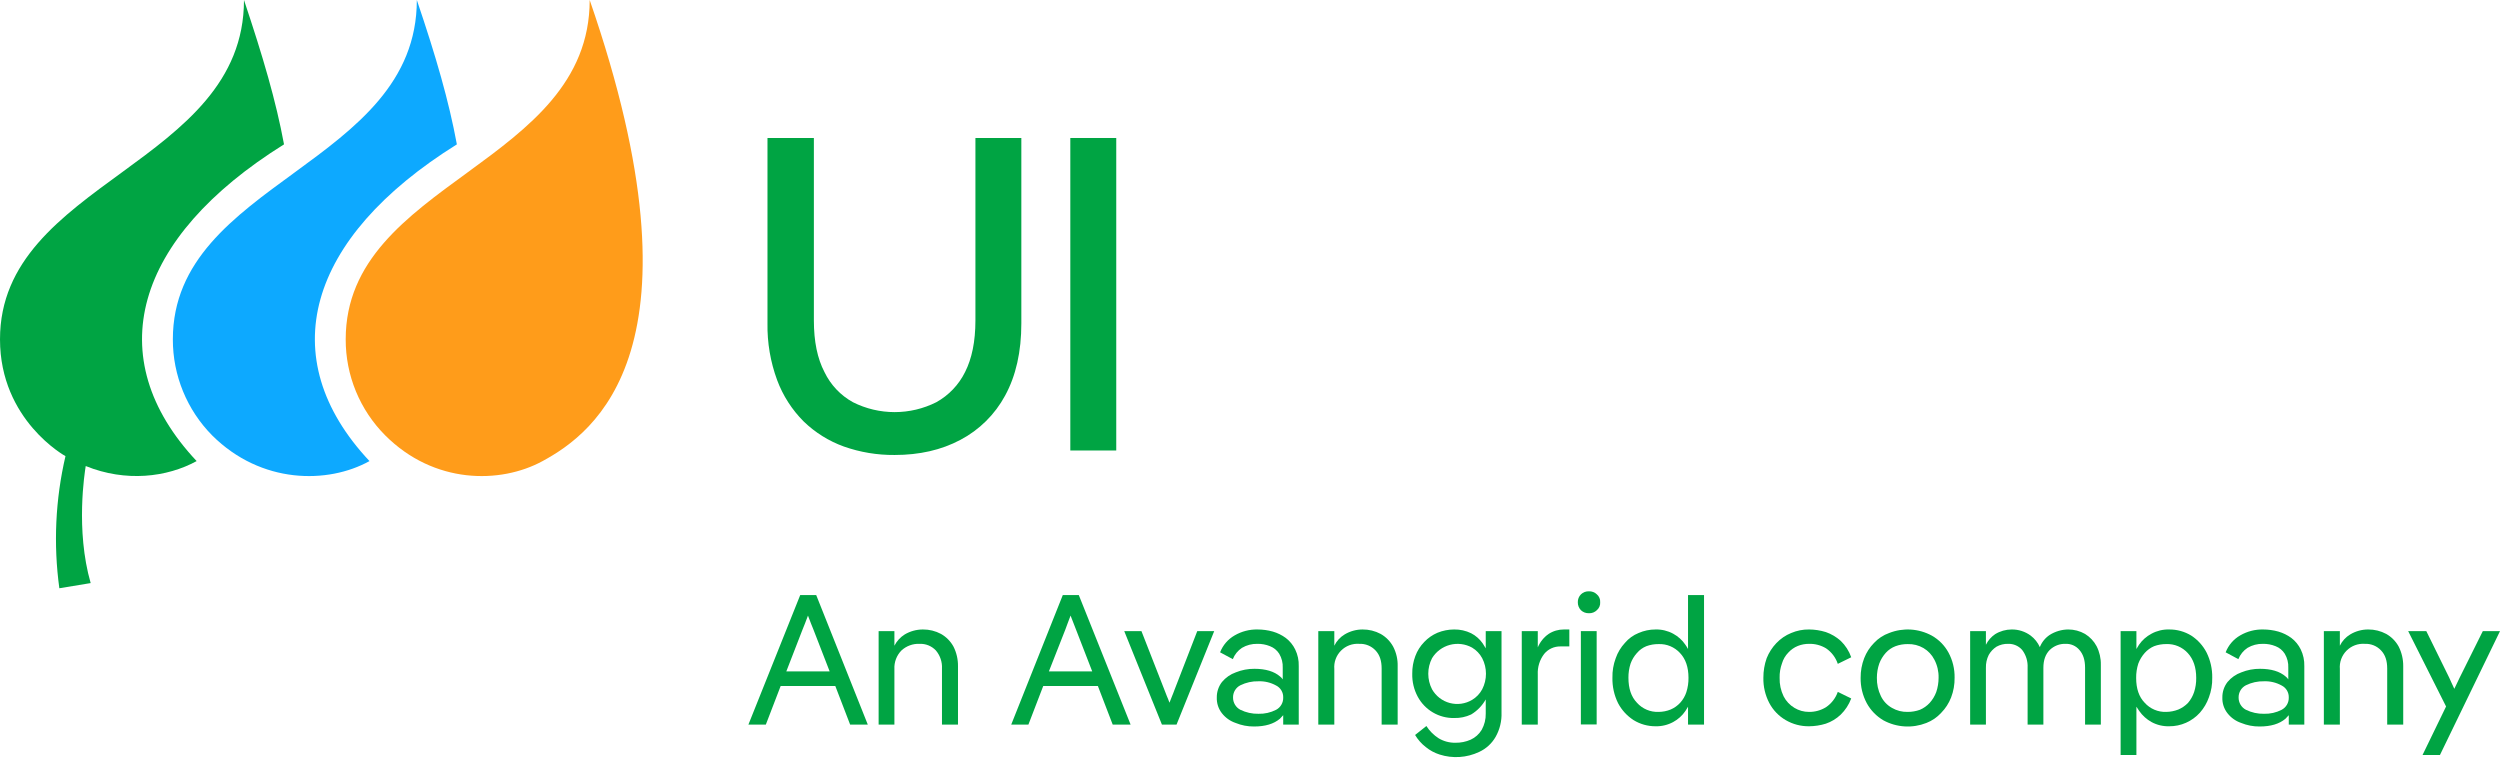
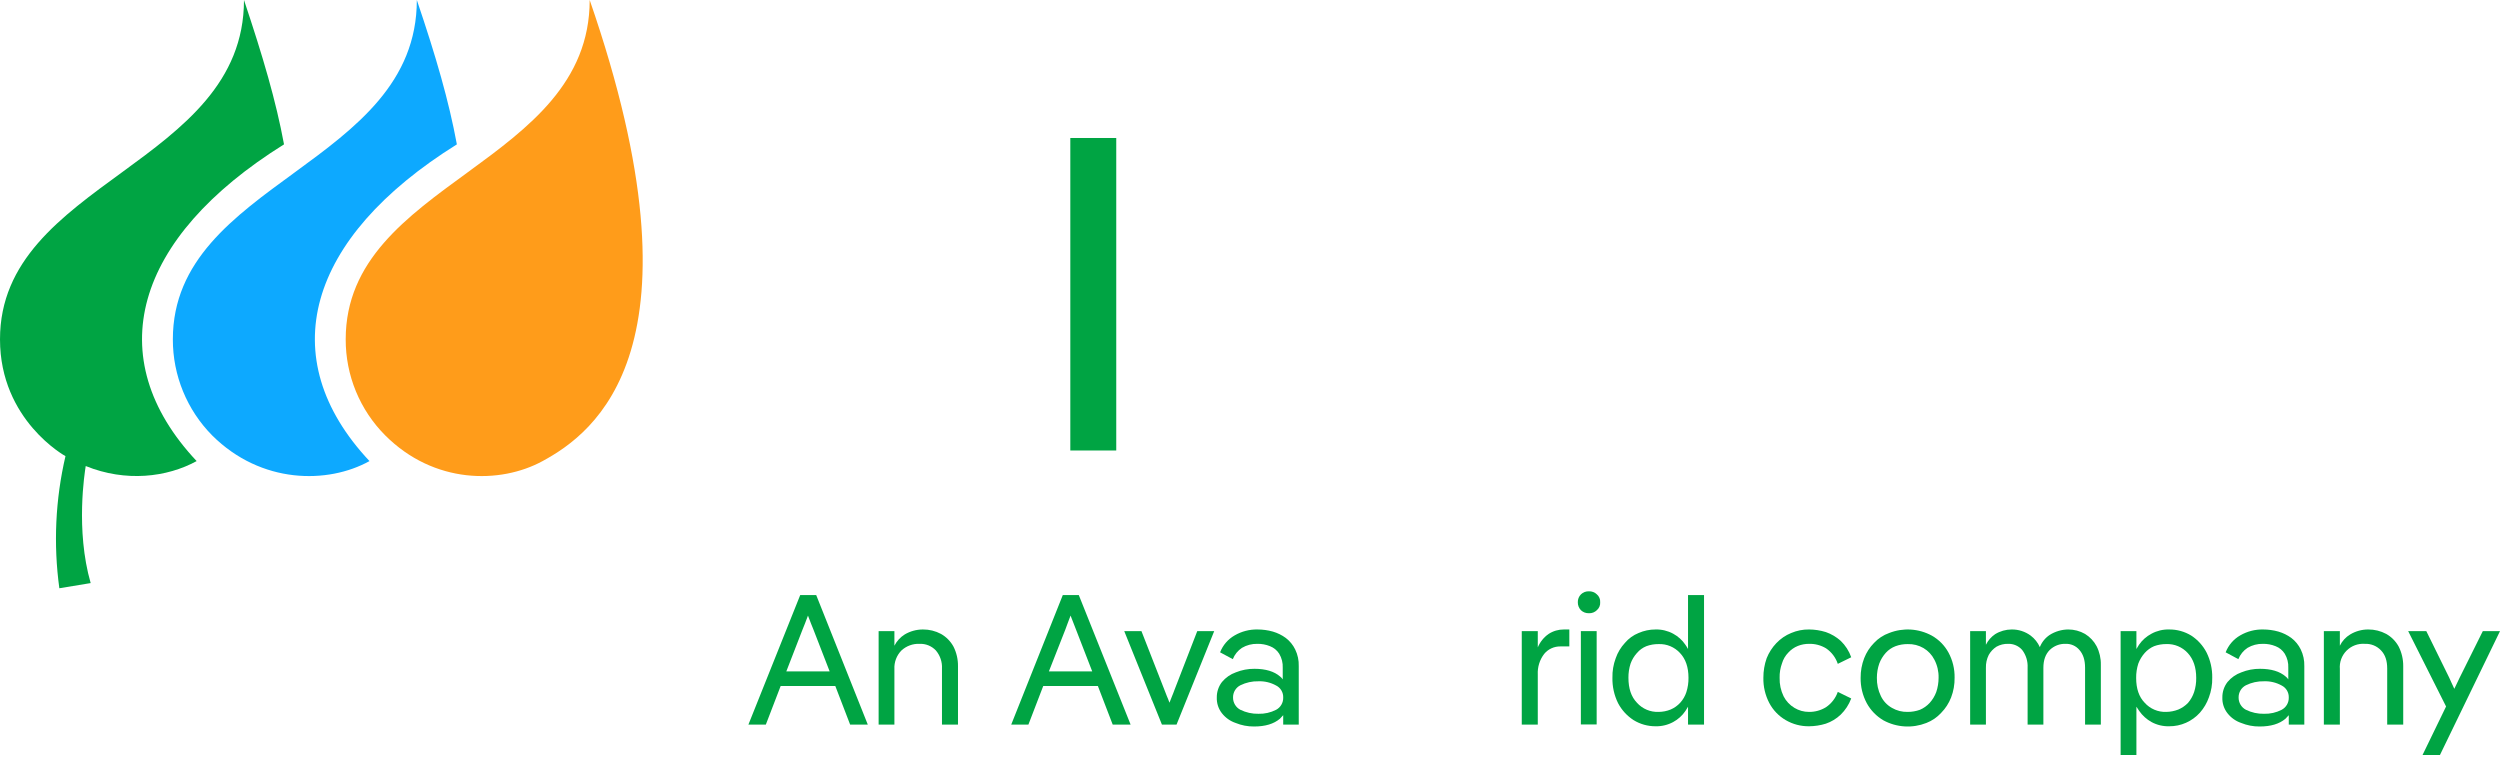
<svg xmlns="http://www.w3.org/2000/svg" width="142" height="44" viewBox="0 0 142 44" fill="none">
  <path d="M19.636 19.275C19.633 20.288 19.83 21.291 20.215 22.228C20.601 23.164 21.168 24.015 21.883 24.732C24.652 27.501 28.411 27.501 30.819 26.19C33.748 24.599 40.356 19.823 33.494 0C33.494 9.363 19.636 10.313 19.636 19.275Z" fill="#FF9C1A" />
  <path d="M25.95 8.2C25.495 5.738 24.773 3.237 23.676 0C23.676 9.363 9.818 10.313 9.818 19.275C9.813 21.318 10.616 23.28 12.052 24.732C14.834 27.501 18.62 27.501 20.987 26.19C15.476 20.318 17.416 13.523 25.95 8.2Z" fill="#0DA9FF" />
  <path d="M16.132 8.2C15.677 5.738 14.941 3.237 13.858 0C13.858 9.363 0 10.313 0 19.275C0 23.876 3.719 25.909 3.719 25.909C3.146 28.369 3.028 30.912 3.371 33.413L5.15 33.119C4.28 30.096 4.816 26.806 4.869 26.471C7.143 27.394 9.484 27.113 11.169 26.19C5.658 20.318 7.598 13.523 16.132 8.2Z" fill="#00A443" />
-   <path d="M58.012 18.365C58.012 19.984 57.704 21.348 57.089 22.472C56.51 23.544 55.626 24.419 54.548 24.986C53.464 25.562 52.22 25.843 50.816 25.843C49.832 25.852 48.854 25.689 47.926 25.361C47.077 25.054 46.302 24.57 45.653 23.943C44.985 23.276 44.47 22.473 44.141 21.589C43.761 20.558 43.575 19.465 43.593 18.365V7.838H46.228V18.205C46.228 19.391 46.428 20.367 46.83 21.134C47.178 21.859 47.744 22.458 48.448 22.846C49.183 23.216 49.993 23.408 50.816 23.408C51.638 23.408 52.449 23.216 53.183 22.846C53.889 22.454 54.458 21.857 54.815 21.134C55.203 20.372 55.404 19.395 55.404 18.205V7.838H58.012V18.365Z" fill="#00A443" />
  <path d="M63.403 7.838V25.588H60.794V7.838H63.403Z" fill="#00A443" />
  <path d="M45.452 33.801L42.509 41.158H43.499L44.342 38.964H47.445L48.288 41.158H49.291L46.361 33.801H45.452ZM44.663 38.135L45.586 35.754C45.666 35.553 45.773 35.299 45.893 34.965C46.014 35.299 46.121 35.553 46.201 35.754L47.124 38.135H44.663Z" fill="#00A443" />
  <path d="M53.451 36.008C53.134 35.838 52.78 35.751 52.421 35.754C52.059 35.754 51.703 35.851 51.391 36.035C51.14 36.191 50.936 36.413 50.802 36.677V35.848H49.906V41.158H50.802V38.001C50.792 37.807 50.823 37.613 50.892 37.431C50.961 37.249 51.067 37.083 51.204 36.945C51.342 36.818 51.505 36.719 51.681 36.655C51.858 36.591 52.046 36.562 52.234 36.57C52.405 36.563 52.577 36.593 52.736 36.657C52.895 36.722 53.038 36.82 53.157 36.945C53.4 37.231 53.524 37.599 53.504 37.974V41.158H54.414V37.841C54.419 37.456 54.332 37.075 54.16 36.731C53.995 36.428 53.75 36.178 53.451 36.008Z" fill="#00A443" />
  <path d="M60.366 33.801L57.437 41.158H58.413L59.256 38.964H62.359L63.202 41.158H64.219L61.276 33.801H60.366ZM59.577 38.135L60.513 35.754C60.58 35.553 60.687 35.299 60.808 34.965L61.115 35.754L62.038 38.135H59.577Z" fill="#00A443" />
  <path d="M66.693 39.232C66.653 39.325 66.626 39.433 66.573 39.54L66.426 39.914C66.372 39.78 66.332 39.647 66.278 39.54L66.158 39.232L64.834 35.848H63.857L65.998 41.158H66.827L68.967 35.848H68.004L66.693 39.232Z" fill="#00A443" />
  <path d="M73.033 36.236C72.811 36.073 72.562 35.951 72.298 35.874C72.015 35.794 71.722 35.754 71.428 35.754C70.973 35.745 70.525 35.861 70.131 36.089C69.752 36.305 69.459 36.645 69.301 37.052L70.024 37.44C70.127 37.177 70.309 36.952 70.545 36.797C70.808 36.642 71.109 36.564 71.415 36.57C71.662 36.565 71.908 36.611 72.137 36.704C72.352 36.787 72.535 36.937 72.659 37.132C72.803 37.374 72.873 37.653 72.859 37.934V38.59C72.821 38.527 72.771 38.473 72.712 38.429C72.378 38.135 71.883 37.988 71.254 37.988C70.892 37.985 70.533 38.053 70.198 38.188C69.889 38.296 69.617 38.486 69.408 38.737C69.213 38.989 69.109 39.301 69.114 39.62C69.103 39.944 69.207 40.262 69.408 40.516C69.609 40.77 69.878 40.961 70.184 41.064C70.515 41.2 70.87 41.268 71.228 41.265C71.87 41.265 72.351 41.118 72.699 40.824L72.886 40.623V41.158H73.769V37.841C73.78 37.513 73.711 37.187 73.568 36.891C73.444 36.634 73.26 36.409 73.033 36.236ZM72.485 40.315C72.175 40.475 71.83 40.553 71.482 40.543C71.125 40.551 70.772 40.473 70.452 40.315C70.325 40.249 70.22 40.149 70.147 40.026C70.073 39.903 70.035 39.763 70.037 39.62C70.034 39.477 70.071 39.335 70.144 39.212C70.218 39.089 70.324 38.989 70.452 38.924C70.772 38.766 71.125 38.688 71.482 38.697C71.832 38.684 72.179 38.768 72.485 38.938C72.61 39.001 72.714 39.099 72.785 39.22C72.856 39.341 72.891 39.48 72.886 39.62C72.891 39.762 72.855 39.902 72.784 40.025C72.714 40.148 72.61 40.248 72.485 40.315Z" fill="#00A443" />
-   <path d="M78.424 36.008C78.107 35.838 77.753 35.751 77.394 35.754C77.036 35.754 76.685 35.851 76.377 36.035C76.123 36.187 75.918 36.41 75.789 36.677V35.848H74.879V41.158H75.789V38.001C75.773 37.81 75.798 37.618 75.864 37.438C75.929 37.258 76.033 37.095 76.168 36.959C76.302 36.823 76.465 36.717 76.644 36.65C76.824 36.583 77.016 36.556 77.207 36.57C77.378 36.562 77.55 36.592 77.709 36.656C77.868 36.721 78.012 36.819 78.13 36.945C78.37 37.199 78.477 37.533 78.477 37.974V41.158H79.387V37.841C79.398 37.455 79.31 37.073 79.133 36.731C78.968 36.428 78.723 36.178 78.424 36.008Z" fill="#00A443" />
-   <path d="M84.39 36.824C84.337 36.728 84.278 36.634 84.216 36.543C84.047 36.301 83.822 36.103 83.56 35.968C83.26 35.822 82.93 35.749 82.597 35.754C82.271 35.754 81.949 35.818 81.647 35.941C81.365 36.062 81.109 36.239 80.898 36.463C80.675 36.692 80.501 36.965 80.39 37.266C80.27 37.586 80.211 37.926 80.216 38.269C80.205 38.721 80.311 39.168 80.524 39.566C80.724 39.941 81.023 40.252 81.389 40.467C81.755 40.682 82.173 40.792 82.597 40.783C82.93 40.793 83.259 40.724 83.56 40.583C83.907 40.375 84.193 40.08 84.39 39.727V40.529C84.397 40.852 84.318 41.17 84.162 41.452C84.014 41.699 83.795 41.895 83.534 42.014C83.26 42.135 82.963 42.194 82.664 42.188C82.33 42.194 82.001 42.106 81.714 41.934C81.435 41.755 81.198 41.518 81.019 41.238L80.377 41.747C80.533 42.009 80.737 42.241 80.979 42.429C81.212 42.62 81.48 42.765 81.768 42.857C82.508 43.095 83.312 43.042 84.015 42.71C84.409 42.529 84.736 42.23 84.951 41.854C85.189 41.434 85.304 40.957 85.286 40.476V35.848H84.39V36.824ZM84.189 39.152C84.056 39.401 83.857 39.609 83.614 39.754C83.425 39.866 83.217 39.939 83 39.97C82.783 40 82.562 39.987 82.35 39.931C82.138 39.875 81.94 39.777 81.766 39.643C81.593 39.509 81.448 39.342 81.34 39.152C81.199 38.879 81.126 38.576 81.126 38.269C81.126 37.962 81.199 37.659 81.34 37.386C81.568 37.012 81.932 36.74 82.356 36.628C82.779 36.516 83.23 36.572 83.614 36.784C83.857 36.929 84.056 37.137 84.189 37.386C84.33 37.659 84.403 37.962 84.403 38.269C84.403 38.576 84.33 38.879 84.189 39.152Z" fill="#00A443" />
  <path d="M87.961 36.008C87.688 36.199 87.475 36.464 87.346 36.771V35.848H86.436V41.158H87.346V38.309C87.325 37.891 87.453 37.479 87.707 37.145C87.818 37.009 87.959 36.899 88.119 36.825C88.279 36.751 88.454 36.714 88.63 36.717H89.138V35.754H88.83C88.522 35.752 88.22 35.84 87.961 36.008Z" fill="#00A443" />
  <path d="M90.248 33.587C90.166 33.584 90.084 33.597 90.007 33.626C89.93 33.656 89.859 33.701 89.8 33.758C89.741 33.816 89.695 33.885 89.664 33.962C89.633 34.038 89.618 34.12 89.62 34.203C89.616 34.371 89.678 34.534 89.793 34.657C89.854 34.715 89.925 34.76 90.003 34.79C90.082 34.82 90.165 34.834 90.248 34.831C90.332 34.836 90.416 34.822 90.494 34.792C90.572 34.762 90.644 34.716 90.703 34.657C90.767 34.601 90.818 34.531 90.851 34.452C90.883 34.373 90.897 34.288 90.89 34.203C90.896 34.119 90.881 34.036 90.849 33.96C90.816 33.883 90.766 33.815 90.703 33.761C90.644 33.702 90.572 33.656 90.494 33.626C90.416 33.596 90.332 33.583 90.248 33.587Z" fill="#00A443" />
  <path d="M90.69 35.848H89.793V41.149H90.69V35.848Z" fill="#00A443" />
  <path d="M95.88 36.864C95.835 36.781 95.786 36.701 95.732 36.624C95.555 36.361 95.316 36.145 95.037 35.995C94.729 35.828 94.383 35.745 94.034 35.754C93.702 35.754 93.374 35.822 93.071 35.955C92.77 36.076 92.504 36.269 92.295 36.517C92.063 36.767 91.885 37.063 91.773 37.386C91.641 37.741 91.577 38.118 91.586 38.496C91.575 38.997 91.685 39.492 91.907 39.941C92.113 40.333 92.417 40.664 92.79 40.904C93.164 41.134 93.595 41.254 94.034 41.252C94.383 41.261 94.729 41.178 95.037 41.011C95.316 40.861 95.555 40.645 95.732 40.382C95.786 40.305 95.835 40.225 95.88 40.142V41.158H96.789V33.801H95.88V36.864ZM95.438 39.914C95.285 40.081 95.098 40.214 94.89 40.302C94.673 40.39 94.441 40.435 94.208 40.436C93.977 40.445 93.746 40.403 93.534 40.313C93.321 40.223 93.131 40.087 92.977 39.914C92.656 39.58 92.495 39.112 92.495 38.496C92.492 38.224 92.533 37.953 92.616 37.694C92.696 37.471 92.818 37.267 92.977 37.092C93.121 36.921 93.305 36.788 93.512 36.704C93.735 36.622 93.97 36.581 94.208 36.584C94.435 36.575 94.662 36.615 94.872 36.703C95.083 36.791 95.271 36.924 95.425 37.092C95.746 37.431 95.906 37.899 95.906 38.496C95.911 38.773 95.87 39.048 95.786 39.312C95.714 39.535 95.595 39.74 95.438 39.914Z" fill="#00A443" />
  <path d="M101.578 37.065C101.727 36.902 101.909 36.774 102.113 36.691C102.317 36.609 102.535 36.569 102.755 36.57C103.094 36.562 103.427 36.65 103.718 36.824C104.032 37.037 104.267 37.347 104.387 37.707L105.149 37.333C105.026 36.977 104.82 36.656 104.547 36.396C104.302 36.177 104.016 36.008 103.705 35.901C103.397 35.806 103.077 35.756 102.755 35.754C102.406 35.749 102.06 35.818 101.738 35.955C101.42 36.084 101.133 36.281 100.896 36.53C100.66 36.778 100.474 37.068 100.347 37.386C100.221 37.742 100.158 38.118 100.16 38.496C100.149 38.994 100.264 39.486 100.494 39.928C100.708 40.335 101.033 40.673 101.431 40.904C101.833 41.138 102.29 41.258 102.755 41.252C103.077 41.25 103.397 41.2 103.705 41.105C104.019 40.998 104.306 40.825 104.547 40.596C104.814 40.337 105.019 40.022 105.149 39.673L104.387 39.299C104.263 39.653 104.028 39.958 103.718 40.168C103.429 40.347 103.095 40.44 102.755 40.436C102.463 40.438 102.176 40.359 101.926 40.208C101.663 40.052 101.449 39.825 101.31 39.553C101.15 39.224 101.072 38.862 101.083 38.496C101.076 38.218 101.121 37.941 101.217 37.68C101.285 37.449 101.409 37.237 101.578 37.065Z" fill="#00A443" />
  <path d="M109.724 36.102C109.356 35.902 108.948 35.785 108.53 35.759C108.111 35.734 107.692 35.801 107.303 35.955C106.977 36.071 106.683 36.264 106.447 36.517C106.202 36.765 106.011 37.061 105.885 37.386C105.749 37.74 105.681 38.117 105.684 38.496C105.675 39 105.795 39.497 106.032 39.941C106.254 40.346 106.583 40.684 106.982 40.917C107.352 41.118 107.762 41.235 108.183 41.26C108.603 41.286 109.024 41.219 109.416 41.065C109.738 40.941 110.027 40.744 110.259 40.489C110.503 40.241 110.694 39.945 110.821 39.62C110.959 39.262 111.027 38.88 111.021 38.496C111.03 37.997 110.911 37.504 110.674 37.065C110.454 36.661 110.125 36.327 109.724 36.102ZM109.978 39.312C109.893 39.539 109.766 39.748 109.603 39.928C109.449 40.093 109.263 40.226 109.055 40.315C108.832 40.396 108.597 40.437 108.359 40.436C108.045 40.445 107.735 40.366 107.463 40.208C107.19 40.055 106.97 39.822 106.835 39.54C106.677 39.215 106.599 38.857 106.607 38.496C106.607 38.223 106.652 37.952 106.741 37.694C106.825 37.467 106.953 37.258 107.115 37.078C107.266 36.912 107.454 36.784 107.664 36.704C107.887 36.622 108.122 36.581 108.359 36.584C108.674 36.574 108.984 36.653 109.256 36.811C109.519 36.967 109.732 37.194 109.871 37.466C110.038 37.783 110.121 38.138 110.112 38.496C110.112 38.774 110.067 39.049 109.978 39.312Z" fill="#00A443" />
  <path d="M118.432 36.008C118.139 35.84 117.806 35.752 117.469 35.754C117.099 35.759 116.738 35.865 116.425 36.062C116.171 36.23 115.975 36.473 115.863 36.757C115.748 36.498 115.569 36.273 115.342 36.102C115.028 35.87 114.648 35.748 114.258 35.754C113.928 35.756 113.604 35.848 113.322 36.022C113.099 36.173 112.919 36.381 112.8 36.623V35.848H111.904V41.158H112.8V37.934C112.792 37.68 112.847 37.427 112.961 37.199C113.068 37.009 113.22 36.849 113.402 36.731C113.603 36.62 113.829 36.564 114.058 36.57C114.209 36.565 114.359 36.593 114.498 36.653C114.637 36.713 114.761 36.804 114.86 36.918C115.078 37.205 115.187 37.561 115.168 37.921V41.158H116.064V37.934C116.064 37.493 116.185 37.159 116.425 36.918C116.544 36.803 116.684 36.713 116.838 36.653C116.992 36.593 117.156 36.565 117.321 36.57C117.471 36.564 117.62 36.592 117.757 36.652C117.893 36.712 118.015 36.803 118.111 36.918C118.325 37.159 118.432 37.493 118.432 37.921V41.158H119.328V37.761C119.336 37.394 119.253 37.031 119.087 36.704C118.935 36.418 118.708 36.178 118.432 36.008Z" fill="#00A443" />
  <path d="M124.464 36.102C124.086 35.87 123.65 35.75 123.207 35.754C122.857 35.745 122.511 35.828 122.204 35.995C121.92 36.145 121.677 36.36 121.495 36.623L121.348 36.864V35.848H120.451V42.883H121.348V40.141L121.508 40.382C121.689 40.642 121.927 40.857 122.204 41.011C122.511 41.178 122.857 41.261 123.207 41.252C123.539 41.255 123.867 41.187 124.17 41.051C124.47 40.917 124.739 40.721 124.959 40.476C125.182 40.221 125.355 39.926 125.467 39.606C125.6 39.252 125.663 38.875 125.655 38.496C125.664 38 125.554 37.509 125.334 37.065C125.133 36.674 124.833 36.342 124.464 36.102ZM124.625 39.312C124.549 39.538 124.431 39.747 124.277 39.927C124.121 40.088 123.934 40.215 123.728 40.302C123.511 40.387 123.28 40.433 123.046 40.436C122.815 40.445 122.585 40.403 122.373 40.313C122.16 40.223 121.97 40.087 121.816 39.914C121.495 39.584 121.334 39.116 121.334 38.51C121.33 38.233 121.371 37.957 121.455 37.694C121.538 37.473 121.66 37.269 121.816 37.092C121.964 36.925 122.146 36.792 122.351 36.704C122.573 36.622 122.809 36.581 123.046 36.583C123.274 36.574 123.501 36.615 123.711 36.703C123.921 36.791 124.11 36.923 124.264 37.092C124.585 37.44 124.745 37.908 124.745 38.51C124.749 38.782 124.709 39.053 124.625 39.312Z" fill="#00A443" />
  <path d="M130.149 36.236C129.927 36.073 129.678 35.951 129.413 35.874C129.13 35.794 128.838 35.754 128.544 35.754C128.089 35.745 127.64 35.861 127.246 36.089C126.868 36.305 126.575 36.645 126.417 37.052L127.139 37.44C127.243 37.177 127.425 36.952 127.661 36.797C127.924 36.642 128.225 36.564 128.53 36.57C128.778 36.565 129.023 36.611 129.253 36.704C129.468 36.787 129.651 36.937 129.774 37.132C129.919 37.374 129.989 37.653 129.975 37.934V38.59C129.937 38.527 129.887 38.473 129.828 38.429C129.494 38.135 128.999 37.988 128.37 37.988C128.008 37.985 127.649 38.053 127.313 38.188C127.005 38.296 126.732 38.486 126.524 38.737C126.328 38.989 126.225 39.301 126.23 39.62C126.218 39.944 126.323 40.262 126.524 40.516C126.724 40.77 126.994 40.961 127.3 41.064C127.631 41.2 127.986 41.268 128.343 41.265C128.985 41.265 129.467 41.118 129.815 40.824L130.002 40.623V41.158H130.885V37.841C130.895 37.513 130.827 37.187 130.684 36.891C130.559 36.634 130.376 36.409 130.149 36.236ZM129.601 40.315C129.291 40.475 128.946 40.553 128.597 40.543C128.241 40.551 127.887 40.473 127.567 40.315C127.441 40.249 127.335 40.149 127.262 40.026C127.189 39.903 127.151 39.763 127.153 39.62C127.15 39.477 127.187 39.335 127.26 39.212C127.333 39.089 127.44 38.989 127.567 38.924C127.887 38.766 128.241 38.688 128.597 38.697C128.947 38.684 129.294 38.768 129.601 38.938C129.725 39.001 129.83 39.099 129.901 39.22C129.972 39.341 130.007 39.48 130.002 39.62C130.006 39.762 129.971 39.902 129.9 40.025C129.829 40.148 129.725 40.248 129.601 40.315Z" fill="#00A443" />
  <path d="M135.54 36.008C135.223 35.838 134.869 35.751 134.51 35.754C134.152 35.754 133.8 35.851 133.493 36.035C133.239 36.187 133.034 36.41 132.904 36.677V35.848H131.995V41.158H132.904V38.001C132.888 37.81 132.914 37.618 132.979 37.438C133.045 37.258 133.149 37.095 133.283 36.959C133.418 36.823 133.581 36.717 133.76 36.65C133.94 36.583 134.131 36.556 134.322 36.57C134.494 36.562 134.666 36.592 134.825 36.656C134.984 36.721 135.128 36.819 135.245 36.945C135.486 37.199 135.593 37.533 135.593 37.974V41.158H136.503V37.841C136.507 37.456 136.42 37.075 136.248 36.731C136.084 36.428 135.839 36.178 135.54 36.008Z" fill="#00A443" />
  <path d="M141.024 35.848L139.713 38.483L139.405 39.125C139.285 38.857 139.178 38.643 139.111 38.483L137.814 35.848H136.784L138.937 40.128L137.6 42.884H138.589L142 35.848H141.024Z" fill="#00A443" />
</svg>